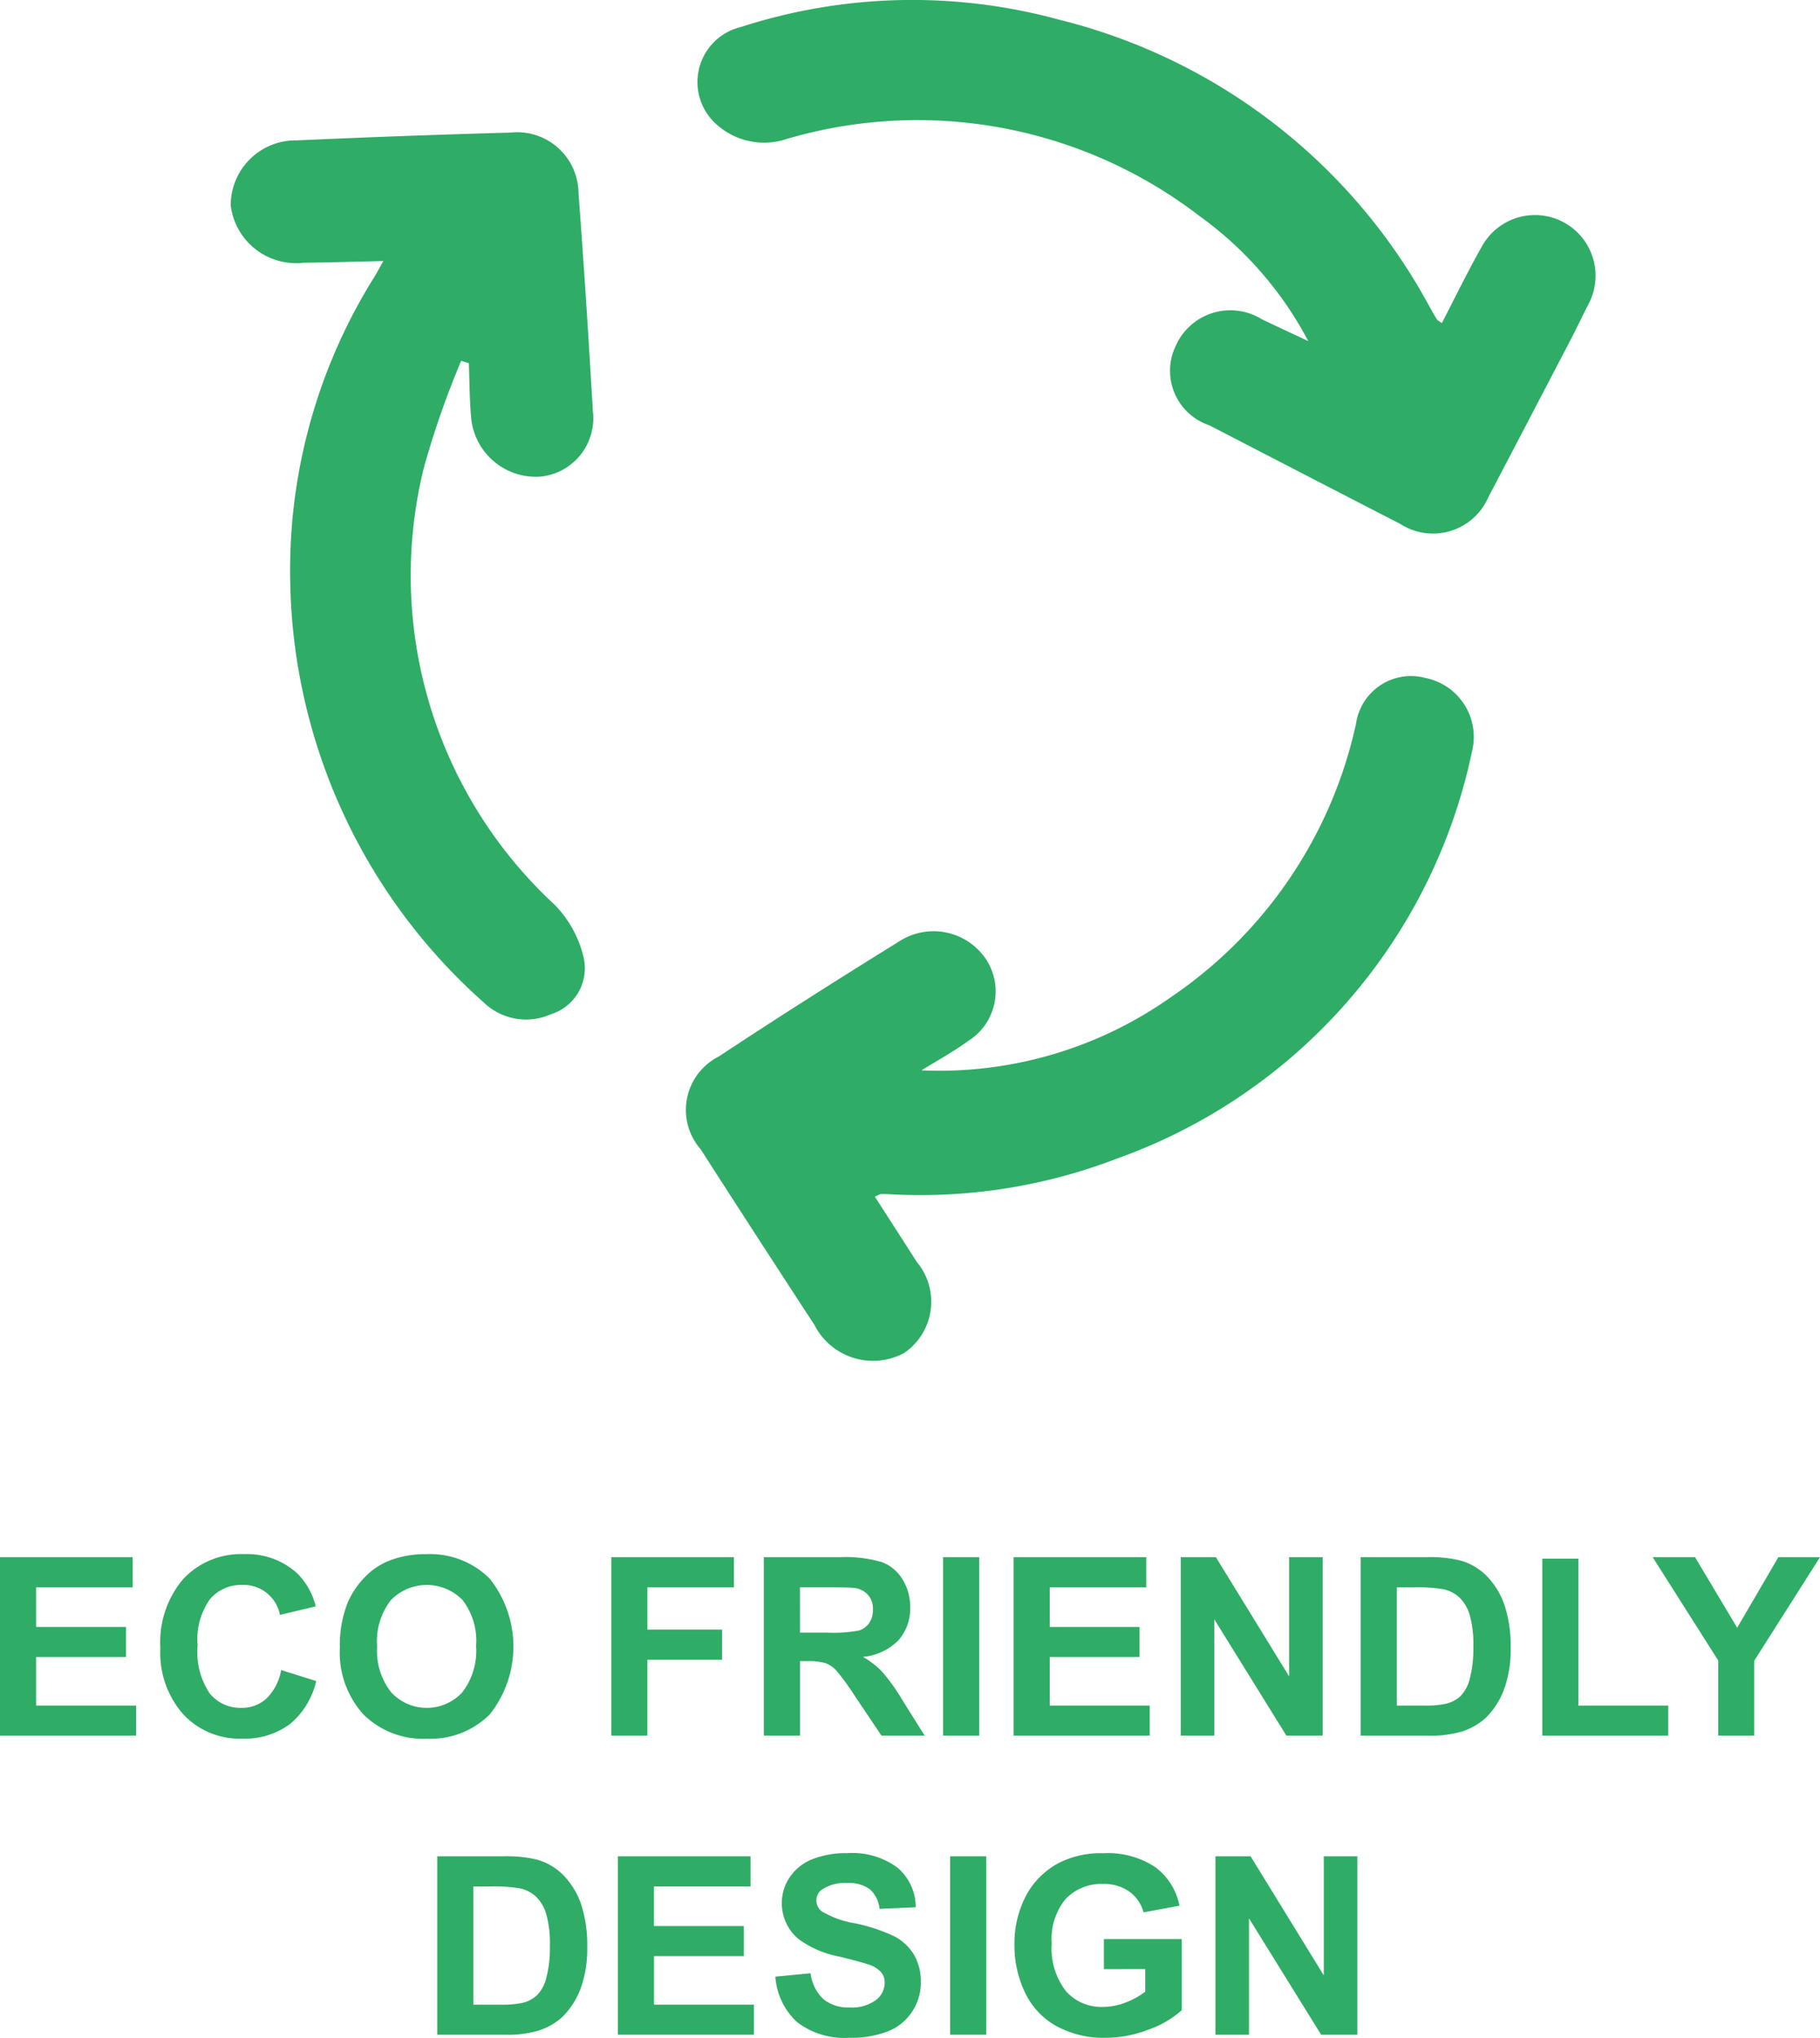
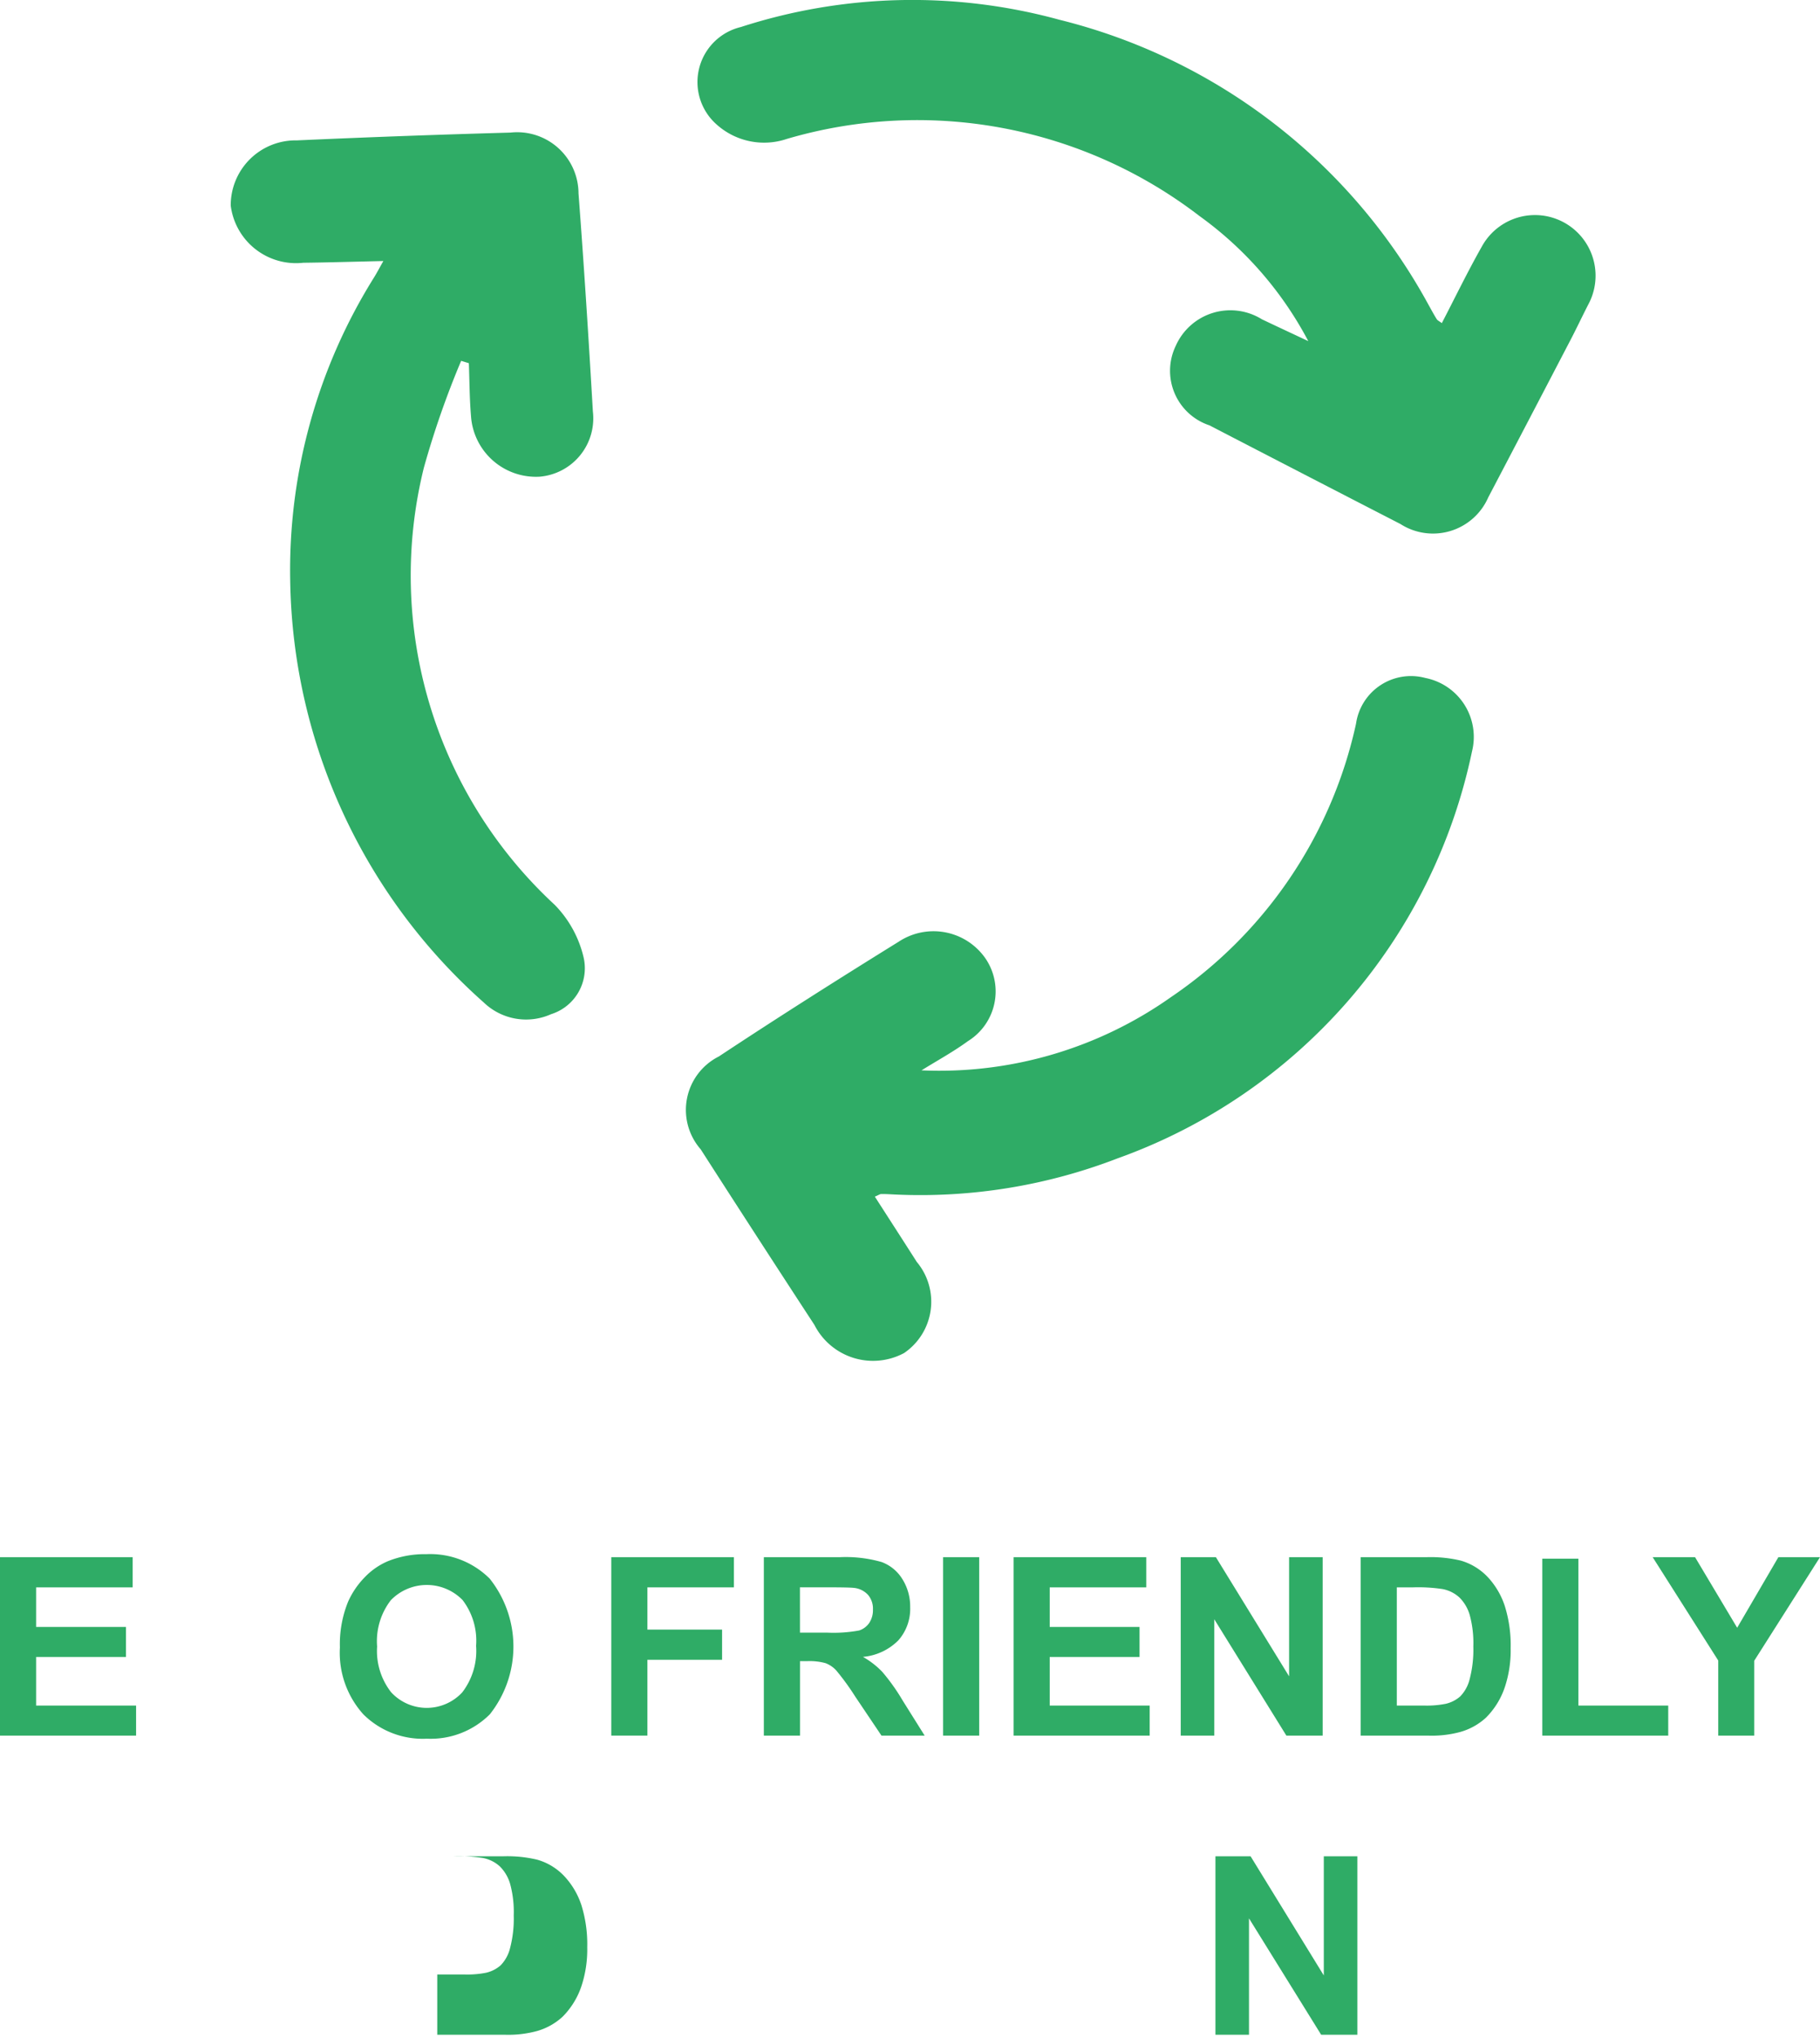
<svg xmlns="http://www.w3.org/2000/svg" viewBox="0 0 52.598 58.865">
  <defs>
    <style>.cls-1{fill:#2fac66;}</style>
  </defs>
  <g id="Capa_2" data-name="Capa 2">
    <g id="Capa_1-2" data-name="Capa 1">
      <path class="cls-1" d="M.525,50.133V44.979H4.359v.872h-2.79v1.143H4.165v.868H1.569v1.403H4.458v.868Z" transform="translate(-0.525)" />
-       <path class="cls-1" d="M8.651,48.239l1.012.319a2.266,2.266,0,0,1-.774,1.254,2.216,2.216,0,0,1-1.374.409A2.225,2.225,0,0,1,5.823,49.52a2.678,2.678,0,0,1-.663-1.918,2.813,2.813,0,0,1,.666-1.999,2.289,2.289,0,0,1,1.753-.712,2.153,2.153,0,0,1,1.541.56,2.024,2.024,0,0,1,.529.949l-1.033.246a1.068,1.068,0,0,0-1.09-.865,1.179,1.179,0,0,0-.933.411,2.013,2.013,0,0,0-.358,1.333,2.153,2.153,0,0,0,.352,1.392,1.144,1.144,0,0,0,.917.415,1.048,1.048,0,0,0,.716-.264A1.53,1.53,0,0,0,8.651,48.239Z" transform="translate(-0.525)" />
      <path class="cls-1" d="M10.348,47.589a3.268,3.268,0,0,1,.236-1.322,2.418,2.418,0,0,1,.481-.707,2.015,2.015,0,0,1,.668-.464,2.852,2.852,0,0,1,1.115-.204,2.434,2.434,0,0,1,1.829.707,3.15,3.15,0,0,1,.005,3.918,2.414,2.414,0,0,1-1.82.705,2.436,2.436,0,0,1-1.834-.701A2.655,2.655,0,0,1,10.348,47.589Zm1.076-.035a1.931,1.931,0,0,0,.405,1.327,1.399,1.399,0,0,0,2.055.003,1.967,1.967,0,0,0,.4-1.345,1.931,1.931,0,0,0-.39-1.321,1.446,1.446,0,0,0-2.075.005A1.94,1.94,0,0,0,11.423,47.553Z" transform="translate(-0.525)" />
      <path class="cls-1" d="M18.191,50.133V44.979h3.544v.872h-2.5v1.22h2.158v.872H19.235v2.19Z" transform="translate(-0.525)" />
      <path class="cls-1" d="M22.6,50.133V44.979h2.197a3.765,3.765,0,0,1,1.205.14,1.183,1.183,0,0,1,.601.493,1.481,1.481,0,0,1,.226.812,1.373,1.373,0,0,1-.342.958,1.644,1.644,0,0,1-1.023.477,2.412,2.412,0,0,1,.559.433,5.814,5.814,0,0,1,.594.836l.631,1.006H26l-.754-1.121a7.234,7.234,0,0,0-.55-.758.805.805,0,0,0-.314-.215,1.75,1.75,0,0,0-.525-.058h-.212v2.151Zm1.044-2.975h.772a4.035,4.035,0,0,0,.939-.062.565.565,0,0,0,.292-.219.668.668,0,0,0,.106-.387.615.615,0,0,0-.14-.42.641.641,0,0,0-.393-.202q-.127-.018-.762-.018h-.815Z" transform="translate(-0.525)" />
      <path class="cls-1" d="M27.78,50.133V44.979h1.044v5.154Z" transform="translate(-0.525)" />
      <path class="cls-1" d="M29.818,50.133V44.979h3.834v.872h-2.79v1.143H33.458v.868H30.862v1.403H33.751v.868Z" transform="translate(-0.525)" />
      <path class="cls-1" d="M34.648,50.133V44.979h1.016l2.116,3.442V44.979h.97v5.154H37.701l-2.084-3.361v3.361Z" transform="translate(-0.525)" />
      <path class="cls-1" d="M39.849,44.979h1.908a3.752,3.752,0,0,1,.984.099,1.733,1.733,0,0,1,.779.475,2.252,2.252,0,0,1,.493.835,3.779,3.779,0,0,1,.17,1.219,3.36,3.36,0,0,1-.159,1.097,2.257,2.257,0,0,1-.554.91,1.826,1.826,0,0,1-.733.411,3.142,3.142,0,0,1-.924.109H39.849Zm1.044.872v3.414h.779a2.827,2.827,0,0,0,.632-.05.962.962,0,0,0,.421-.214,1.081,1.081,0,0,0,.273-.498,3.347,3.347,0,0,0,.106-.943,3.076,3.076,0,0,0-.106-.918,1.174,1.174,0,0,0-.296-.499.995.995,0,0,0-.483-.242,4.691,4.691,0,0,0-.857-.05Z" transform="translate(-0.525)" />
      <path class="cls-1" d="M45.097,50.133V45.022h1.044v4.243h2.596v.868Z" transform="translate(-0.525)" />
      <path class="cls-1" d="M50.182,50.133v-2.169l-1.895-2.985h1.225l1.217,2.039L51.92,44.979H53.123l-1.901,2.992v2.162Z" transform="translate(-0.525)" />
-       <path class="cls-1" d="M13.162,53.619H15.07a3.742,3.742,0,0,1,.984.099,1.726,1.726,0,0,1,.779.475,2.252,2.252,0,0,1,.494.835,3.795,3.795,0,0,1,.169,1.219,3.375,3.375,0,0,1-.159,1.097,2.267,2.267,0,0,1-.554.91,1.831,1.831,0,0,1-.733.411,3.15,3.15,0,0,1-.924.109H13.162Zm1.044.872v3.414h.779a2.822,2.822,0,0,0,.631-.05.964.964,0,0,0,.421-.214,1.085,1.085,0,0,0,.273-.498,3.354,3.354,0,0,0,.106-.943,3.083,3.083,0,0,0-.106-.918,1.175,1.175,0,0,0-.296-.499.996.996,0,0,0-.483-.242,4.696,4.696,0,0,0-.857-.05Z" transform="translate(-0.525)" />
-       <path class="cls-1" d="M18.381,58.773V53.619h3.833v.872h-2.79v1.143H22.021v.868H19.425v1.403H22.314v.868Z" transform="translate(-0.525)" />
-       <path class="cls-1" d="M22.934,57.096l1.016-.099a1.233,1.233,0,0,0,.372.749,1.128,1.128,0,0,0,.756.239,1.168,1.168,0,0,0,.76-.213.632.632,0,0,0,.255-.498.467.467,0,0,0-.107-.311.859.859,0,0,0-.376-.224q-.184-.063-.836-.225a2.853,2.853,0,0,1-1.178-.51,1.341,1.341,0,0,1-.476-1.037,1.32,1.32,0,0,1,.224-.736,1.4,1.4,0,0,1,.645-.522,2.601,2.601,0,0,1,1.018-.18,2.189,2.189,0,0,1,1.465.426,1.5,1.5,0,0,1,.517,1.136l-1.044.046a.88.88,0,0,0-.288-.571,1.053,1.053,0,0,0-.661-.175,1.196,1.196,0,0,0-.712.186.375.375,0,0,0-.166.32.395.395,0,0,0,.155.312,2.739,2.739,0,0,0,.96.345,5.053,5.053,0,0,1,1.127.371,1.452,1.452,0,0,1,.571.523,1.532,1.532,0,0,1,.206.821,1.512,1.512,0,0,1-.246.829,1.479,1.479,0,0,1-.699.575,2.943,2.943,0,0,1-1.125.188,2.248,2.248,0,0,1-1.506-.452A1.964,1.964,0,0,1,22.934,57.096Z" transform="translate(-0.525)" />
-       <path class="cls-1" d="M27.984,58.773V53.619h1.044V58.773Z" transform="translate(-0.525)" />
-       <path class="cls-1" d="M32.428,56.879v-.869h2.25v2.054a2.815,2.815,0,0,1-.95.557,3.454,3.454,0,0,1-1.261.241,2.843,2.843,0,0,1-1.414-.339,2.16,2.16,0,0,1-.906-.971,3.128,3.128,0,0,1-.304-1.373,2.961,2.961,0,0,1,.339-1.431,2.275,2.275,0,0,1,.991-.96,2.681,2.681,0,0,1,1.237-.257,2.475,2.475,0,0,1,1.505.403,1.815,1.815,0,0,1,.696,1.112l-1.037.193a1.094,1.094,0,0,0-.411-.6,1.245,1.245,0,0,0-.753-.22,1.418,1.418,0,0,0-1.088.433,1.815,1.815,0,0,0-.403,1.283,2.01,2.01,0,0,0,.409,1.376,1.365,1.365,0,0,0,1.071.459,1.817,1.817,0,0,0,.658-.128,2.281,2.281,0,0,0,.566-.312v-.653Z" transform="translate(-0.525)" />
+       <path class="cls-1" d="M13.162,53.619H15.07a3.742,3.742,0,0,1,.984.099,1.726,1.726,0,0,1,.779.475,2.252,2.252,0,0,1,.494.835,3.795,3.795,0,0,1,.169,1.219,3.375,3.375,0,0,1-.159,1.097,2.267,2.267,0,0,1-.554.91,1.831,1.831,0,0,1-.733.411,3.15,3.15,0,0,1-.924.109H13.162Zv3.414h.779a2.822,2.822,0,0,0,.631-.05.964.964,0,0,0,.421-.214,1.085,1.085,0,0,0,.273-.498,3.354,3.354,0,0,0,.106-.943,3.083,3.083,0,0,0-.106-.918,1.175,1.175,0,0,0-.296-.499.996.996,0,0,0-.483-.242,4.696,4.696,0,0,0-.857-.05Z" transform="translate(-0.525)" />
      <path class="cls-1" d="M35.651,58.773V53.619H36.667l2.116,3.442V53.619h.97V58.773H38.706l-2.085-3.361V58.773Z" transform="translate(-0.525)" />
      <path class="cls-1" d="M11.603,7.54c-.848.019-1.58.041-2.313.05A1.902,1.902,0,0,1,7.193,5.938a1.875,1.875,0,0,1,1.91-1.883q3.085-.139,6.175-.225a1.773,1.773,0,0,1,1.966,1.754c.159,2.099.293,4.198.415,6.299a1.692,1.692,0,0,1-1.536,1.886,1.881,1.881,0,0,1-1.987-1.762c-.042-.504-.042-1.011-.061-1.516-.074-.022-.148-.046-.223-.068a25.807,25.807,0,0,0-1.077,3.086,12.953,12.953,0,0,0,3.783,12.629,3.219,3.219,0,0,1,.834,1.52,1.391,1.391,0,0,1-.941,1.637,1.766,1.766,0,0,1-1.945-.338A16.617,16.617,0,0,1,8.912,16.779a15.954,15.954,0,0,1,2.435-8.785c.068-.111.129-.228.257-.454" transform="translate(-0.525)" />
      <path class="cls-1" d="M38.336,9.856a10.449,10.449,0,0,0-3.143-3.614A13.38,13.38,0,0,0,23.267,4.012a2.054,2.054,0,0,1-2.012-.399,1.634,1.634,0,0,1,.68-2.832A16.09,16.09,0,0,1,31.139.57,16.725,16.725,0,0,1,41.814,8.813c.077.137.15.275.233.407.021.035.068.055.147.113.385-.742.746-1.487,1.153-2.206A1.751,1.751,0,0,1,46.424,8.8c-.171.333-.33.672-.503,1.004q-1.19,2.284-2.385,4.562a1.743,1.743,0,0,1-2.539.77q-2.764-1.422-5.522-2.851a1.659,1.659,0,0,1-.97-2.297,1.726,1.726,0,0,1,2.489-.765c.446.212.895.421,1.342.631" transform="translate(-0.525)" />
      <path class="cls-1" d="M27.153,30.917a11.598,11.598,0,0,0,7.213-2.115,12.851,12.851,0,0,0,5.348-7.896,1.604,1.604,0,0,1,2.003-1.323,1.735,1.735,0,0,1,1.348,2.126,15.957,15.957,0,0,1-10.238,11.749,15.844,15.844,0,0,1-6.431,1.046c-.134-.006-.269-.016-.403-.014-.04,0-.08.032-.185.075.408.634.812,1.259,1.213,1.887a1.791,1.791,0,0,1-.37,2.632,1.901,1.901,0,0,1-2.59-.815q-1.654-2.53-3.286-5.071a1.728,1.728,0,0,1,.525-2.682c1.714-1.133,3.451-2.233,5.199-3.316a1.826,1.826,0,0,1,2.511.492,1.689,1.689,0,0,1-.513,2.382c-.426.311-.894.565-1.342.844" transform="translate(-0.525)" />
    </g>
  </g>
</svg>